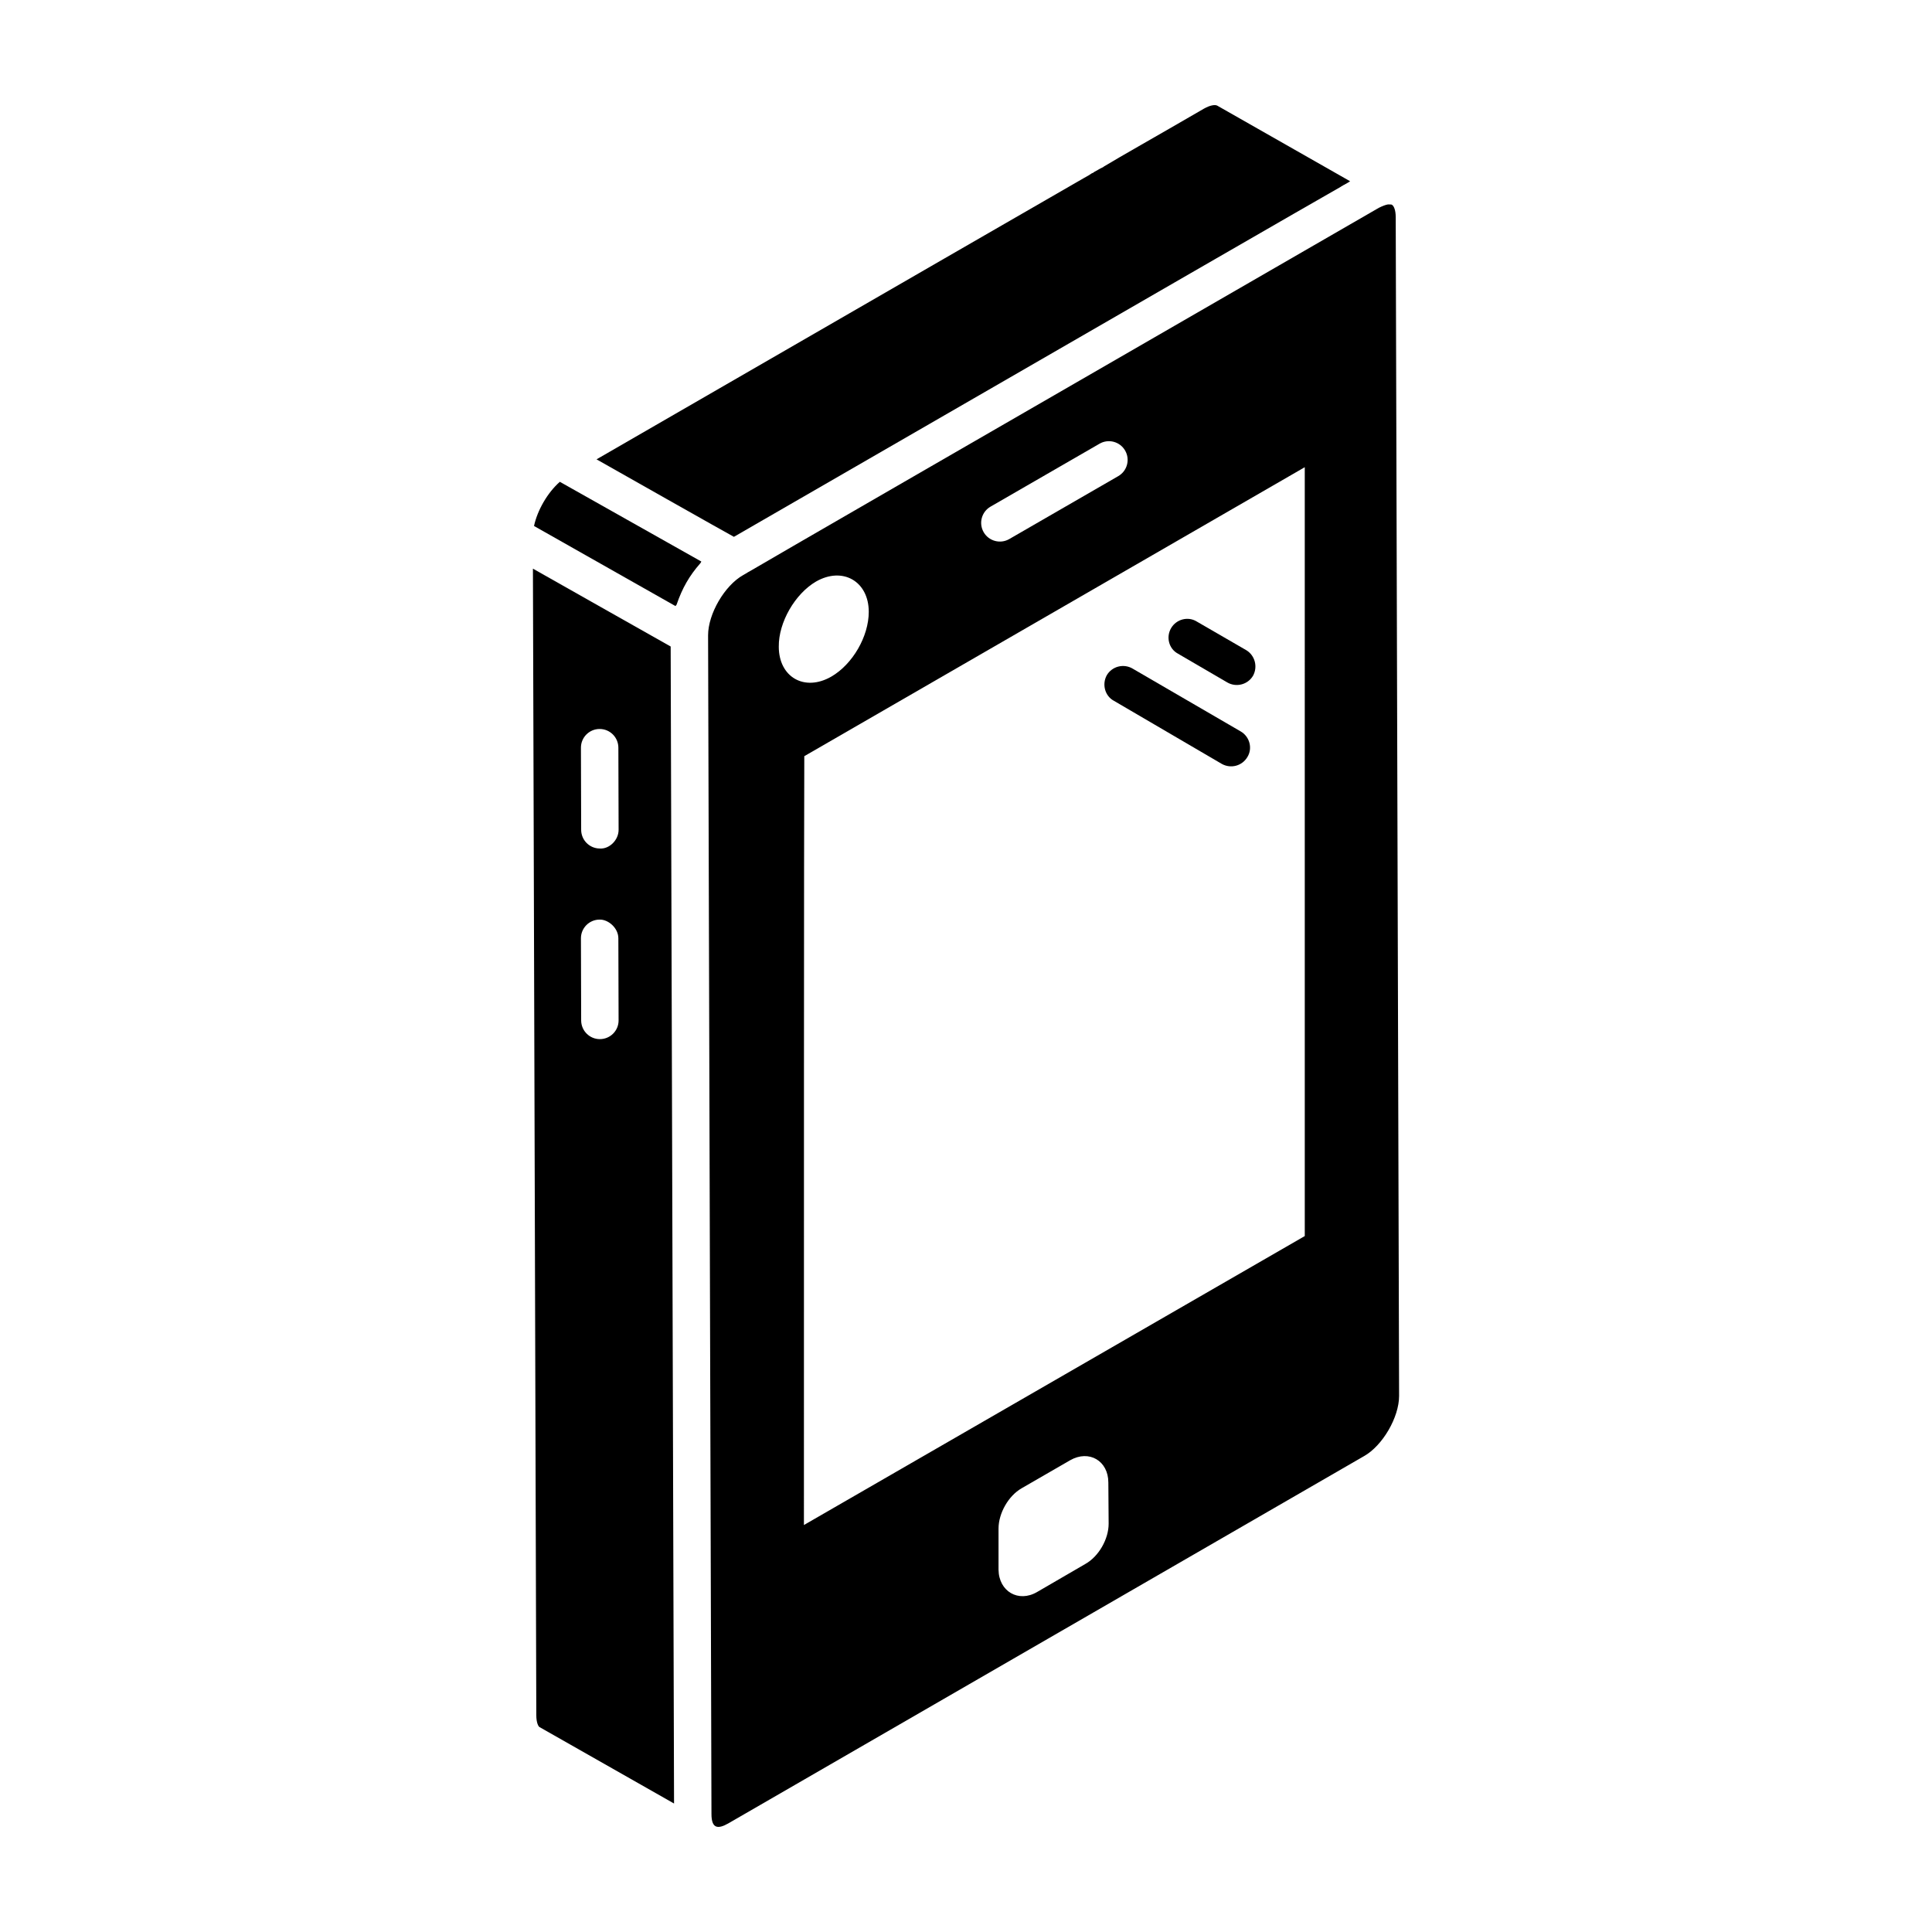
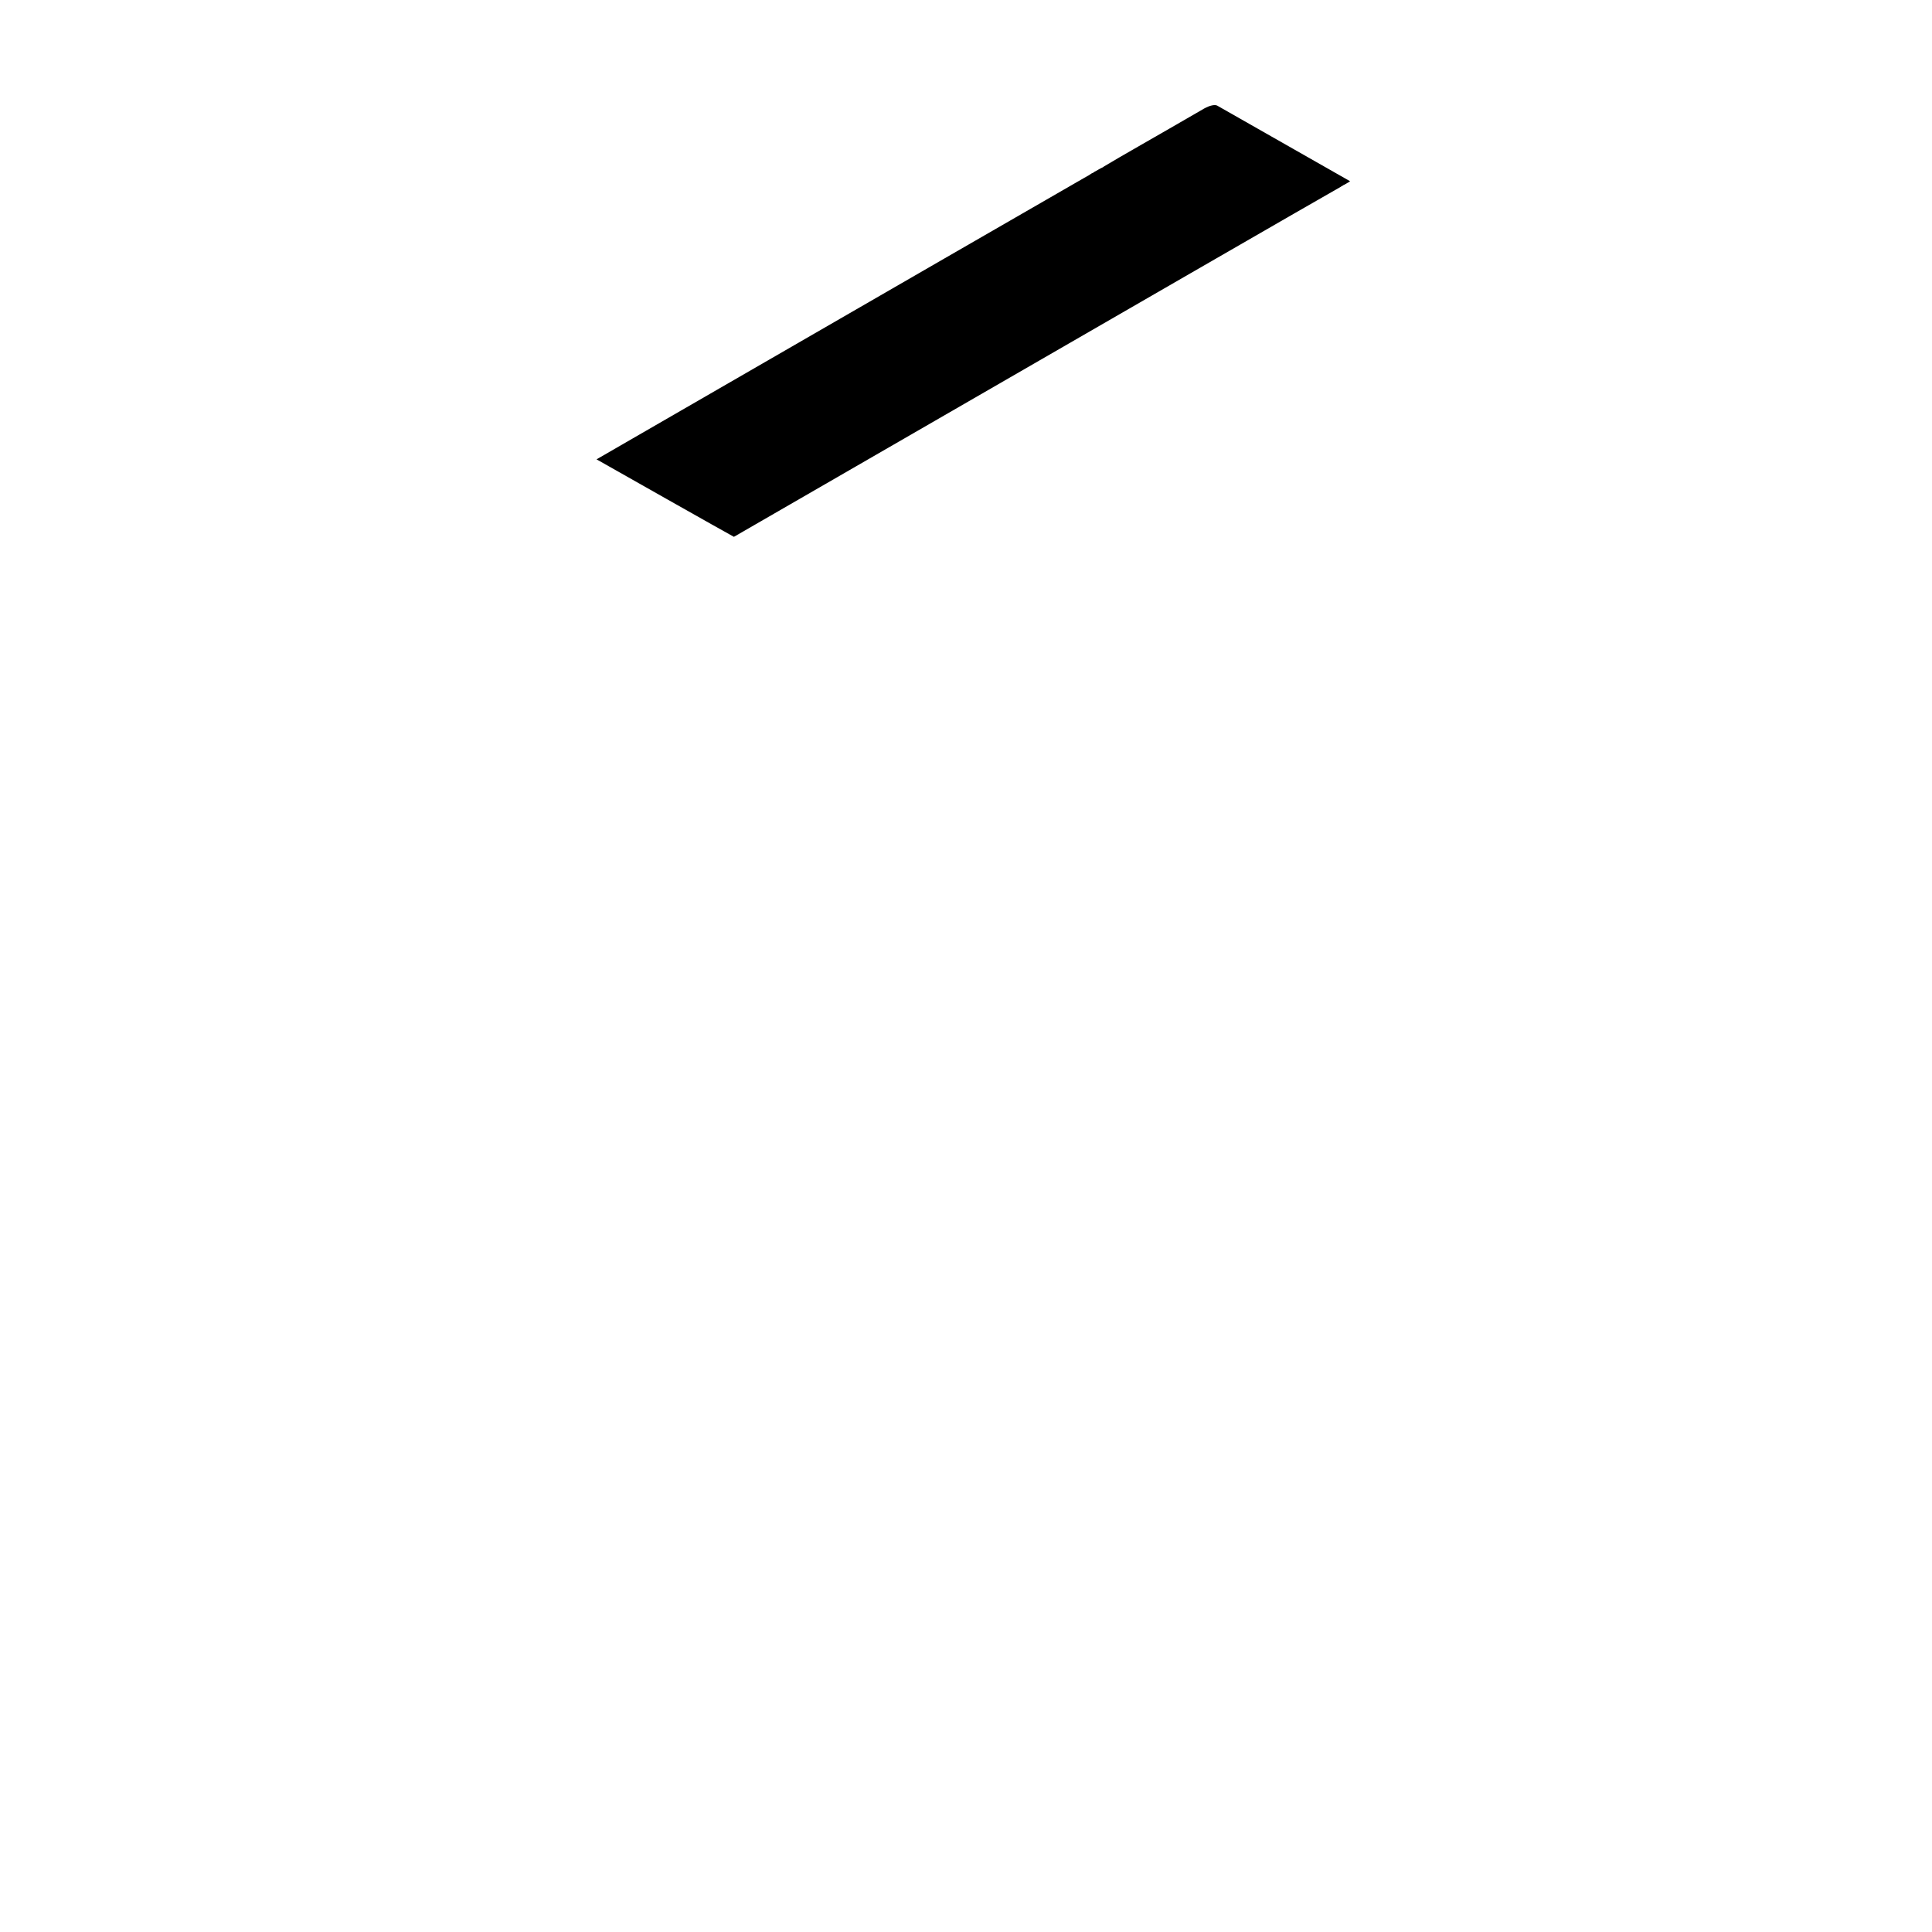
<svg xmlns="http://www.w3.org/2000/svg" fill="#000000" width="800px" height="800px" version="1.1" viewBox="144 144 512 512">
  <g>
    <path d="m499.3 193.51 0.297-0.199c0.098 0 0.199-0.098 0.496-0.297 0.199 0 0.297-0.199 0.594-0.297 0.297-0.199 0.496-0.297 0.695-0.398l0.098-0.098c0.098 0 0.199-0.098 0.297-0.199l-35.215-20.039c-0.598-0.297-1.887-0.098-3.473 0.793-13.492 7.836-21.824 12.5-26.586 15.375 0 0.098-0.297 0.199-0.895 0.496-0.199 0.098-0.496 0.297-0.695 0.398l-0.895 0.496c-0.199 0.199-0.398 0.297-0.695 0.398-0.594 0.398-1.191 0.793-1.984 1.191-11.406 6.547-44.539 25.691-129.25 74.598 2.082 1.191 35.414 20.039 36.406 20.535 117.36-67.754 152.08-87.793 160.81-92.754z" />
-     <path d="m285.23 294.7 0.895 303.84c0 2.082 0.594 3.074 0.891 3.176l35.613 20.234-0.895-306.62c-2.082-1.191-35.512-20.039-36.504-20.633zm17.762 124.68h-0.016c-2.731 0-4.949-2.207-4.961-4.945l-0.062-21.758c-0.008-2.742 2.203-4.965 4.945-4.973 2.277-0.074 4.965 2.203 4.973 4.945l0.062 21.758c0.012 2.738-2.199 4.961-4.941 4.973zm-0.016-50.516c-2.731 0-4.949-2.207-4.961-4.945l-0.062-21.758c-0.008-2.742 2.203-4.965 4.945-4.973h0.016c2.731 0 4.949 2.207 4.961 4.945l0.062 21.758c0.008 2.746-2.457 5.141-4.961 4.973z" />
-     <path d="m285.52 283.39 37.496 21.227c0.098-0.098 0.199-0.297 0.297-0.398 1.488-4.363 3.371-7.637 6.25-10.91 0.098-0.098 0.199-0.297 0.297-0.496l-37.496-21.129c-3.273 2.879-5.949 7.539-6.844 11.707z" />
-     <path d="m439.18 329.71 28.668 16.766c2.383 1.289 5.356 0.496 6.746-1.887 1.387-2.281 0.594-5.356-1.785-6.746l-28.668-16.664c-2.379-1.391-5.457-0.594-6.844 1.785-1.293 2.383-0.5 5.457 1.883 6.746z" />
-     <path d="m456.14 317.21 13.094 7.637c2.379 1.391 5.457 0.594 6.844-1.785 1.289-2.379 0.496-5.356-1.785-6.746l-13.195-7.637c-2.281-1.387-5.356-0.594-6.746 1.785-1.387 2.379-0.594 5.453 1.789 6.746z" />
-     <path d="m513.88 201.55c0-1.887-0.496-2.977-0.992-3.273-0.098-0.098-0.398-0.098-0.695-0.098h-0.398c-0.594 0.098-1.391 0.398-2.383 0.891-125.29 72.316-159.11 91.855-166.55 96.223-0.398 0.199-0.891 0.496-1.191 0.695-0.199 0.098-0.496 0.297-0.695 0.398-4.961 2.777-9.324 10.316-9.324 15.969 0.496 179.55 0.398 131.54 0.895 312.38 0 3.867 1.688 4.066 4.465 2.481l168.44-97.312c4.961-2.777 9.324-10.316 9.324-15.969zm-107.38 76.715 28.891-16.68c2.363-1.367 5.402-0.566 6.777 1.816 1.371 2.375 0.559 5.406-1.816 6.777l-28.891 16.68c-2.359 1.363-5.402 0.562-6.777-1.816-1.371-2.375-0.555-5.406 1.816-6.777zm-56.113 37.105c-0.078-6.438 4.293-13.988 9.855-17.246 7.074-4.051 13.988-0.078 13.988 8.027 0 6.516-4.293 13.906-9.934 17.164-7.074 4.055-13.91 0.16-13.91-7.945zm81.199 243.12-12.758 7.414c-4.945 2.871-10.125-0.16-10.207-5.902v-10.922c0-4.066 2.633-8.691 6.141-10.684l12.836-7.414c5.023-2.871 10.125 0.16 10.125 5.898l0.078 10.922c0.004 4.07-2.625 8.695-6.215 10.688zm58.191-86.922-132.73 76.578c0-69.141 0-184.61 0.098-203.75l132.63-76.582z" />
  </g>
</svg>